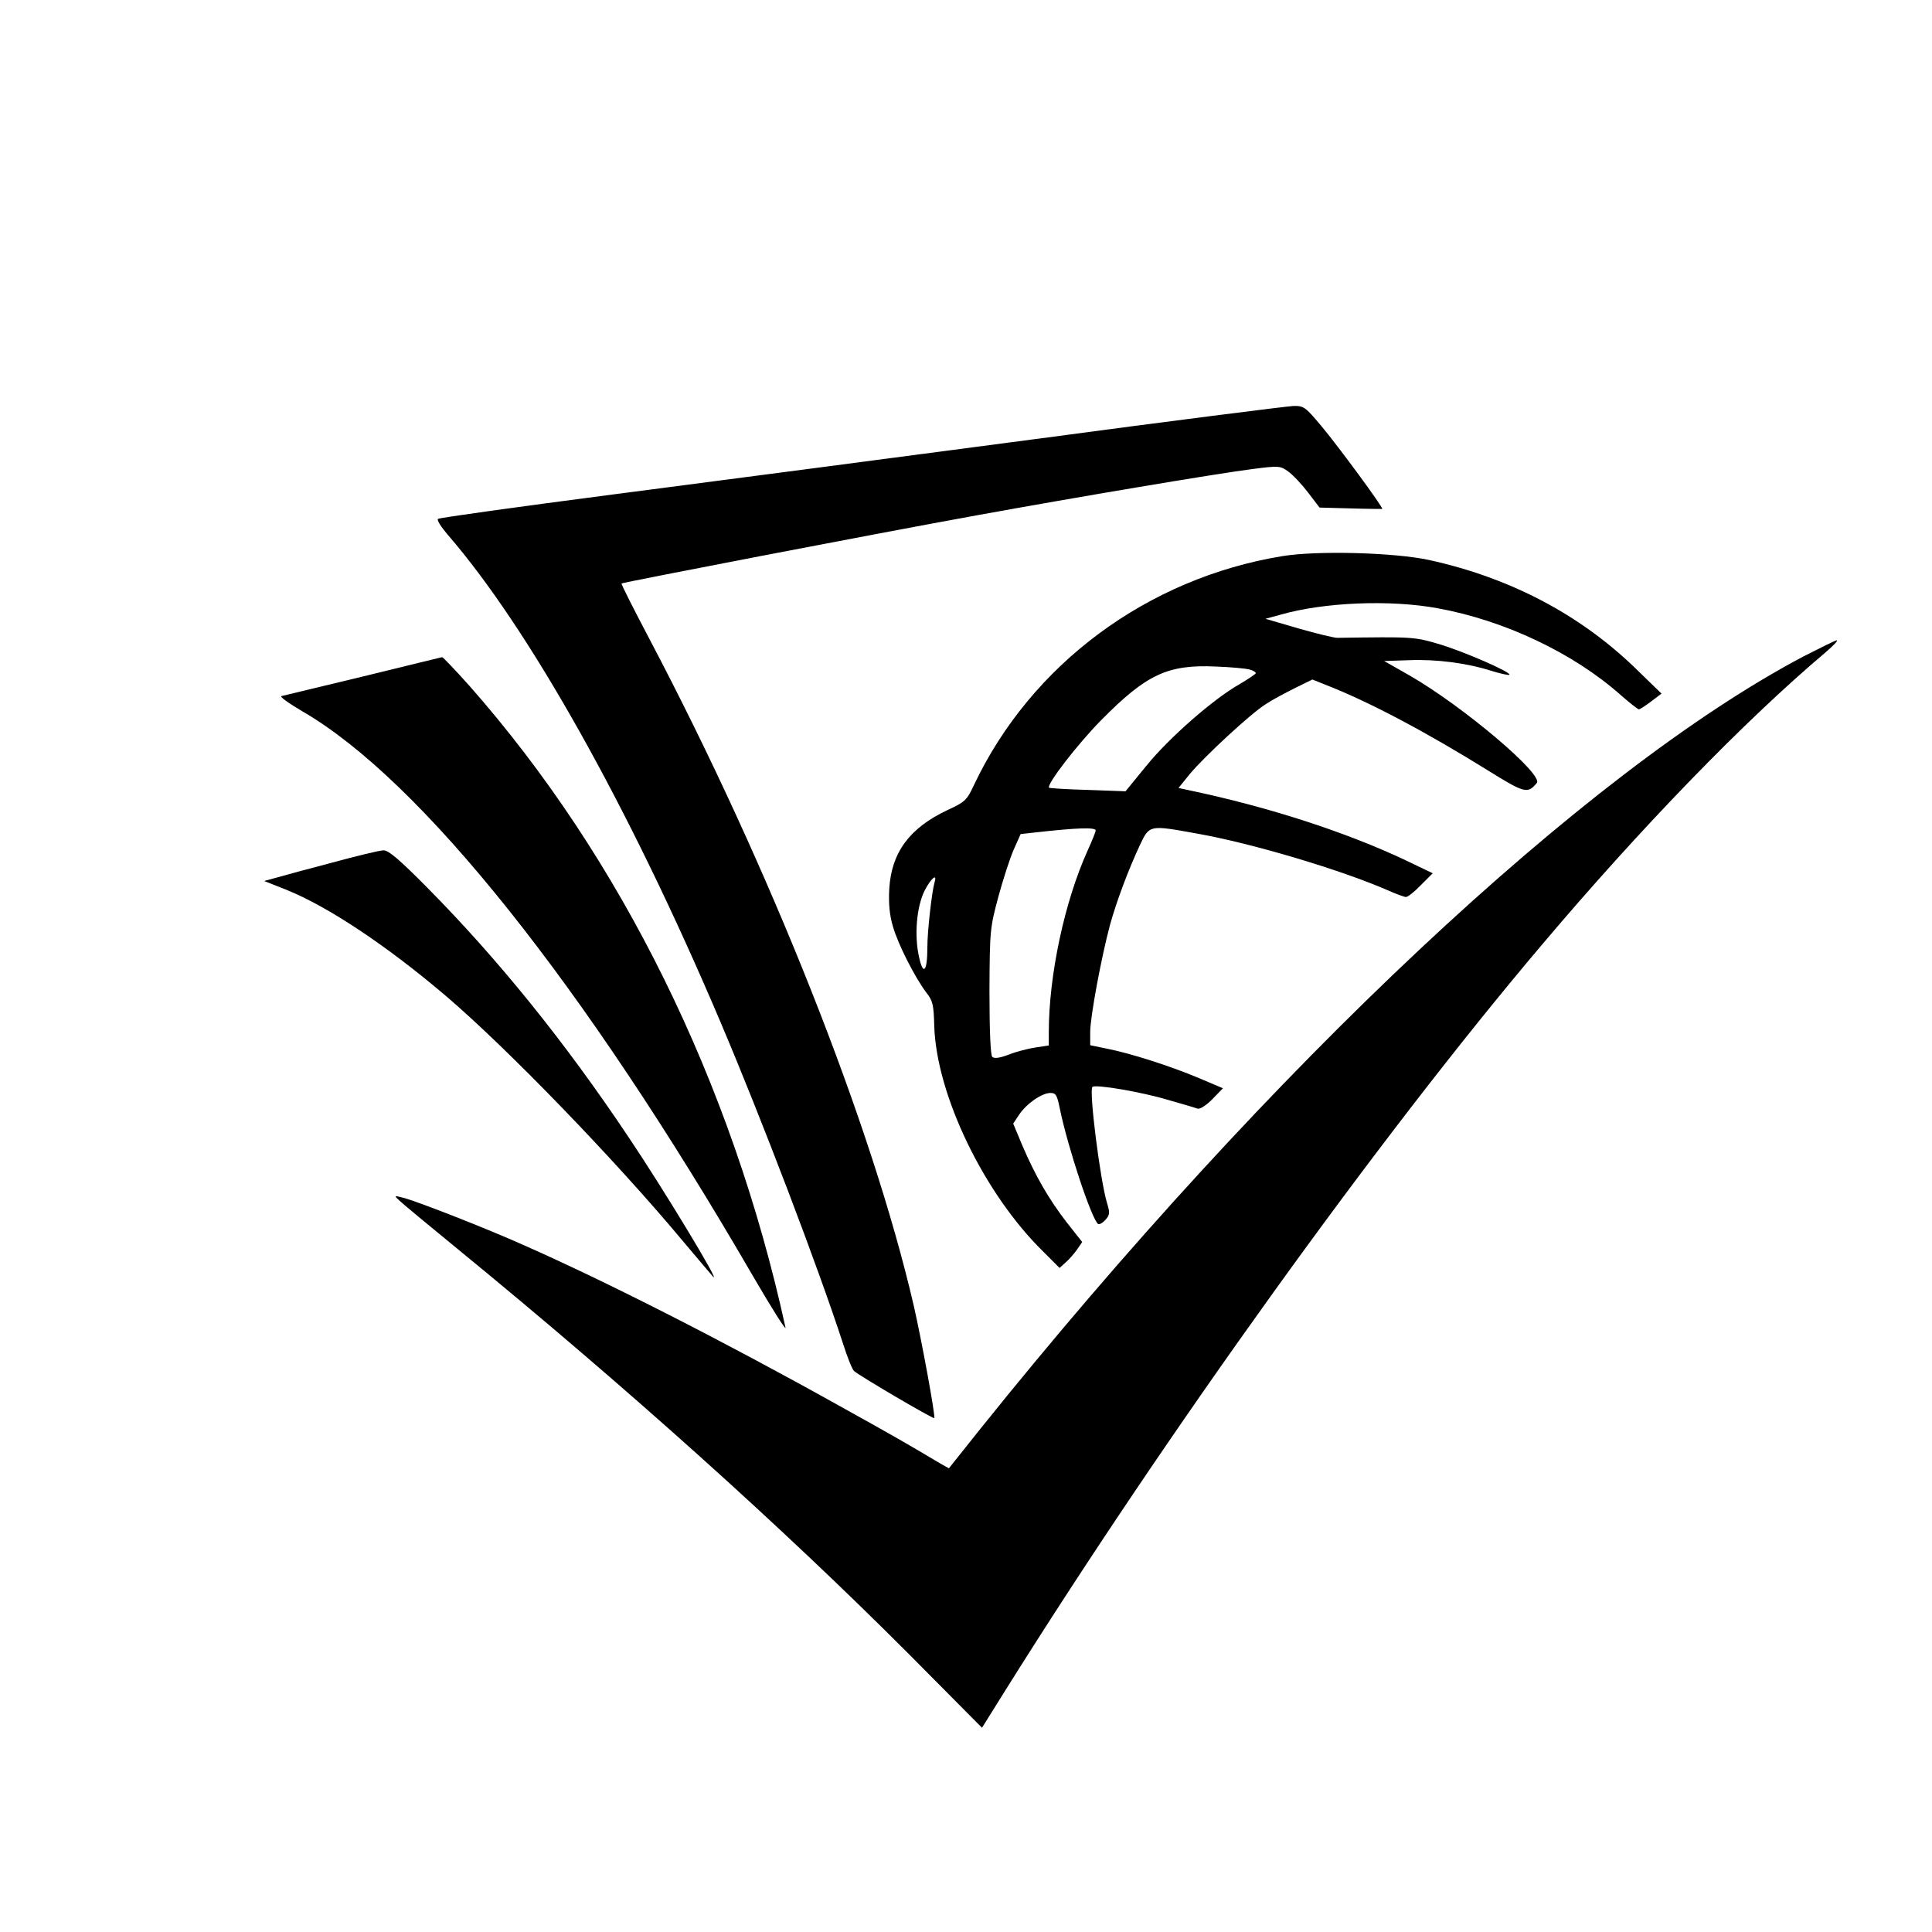
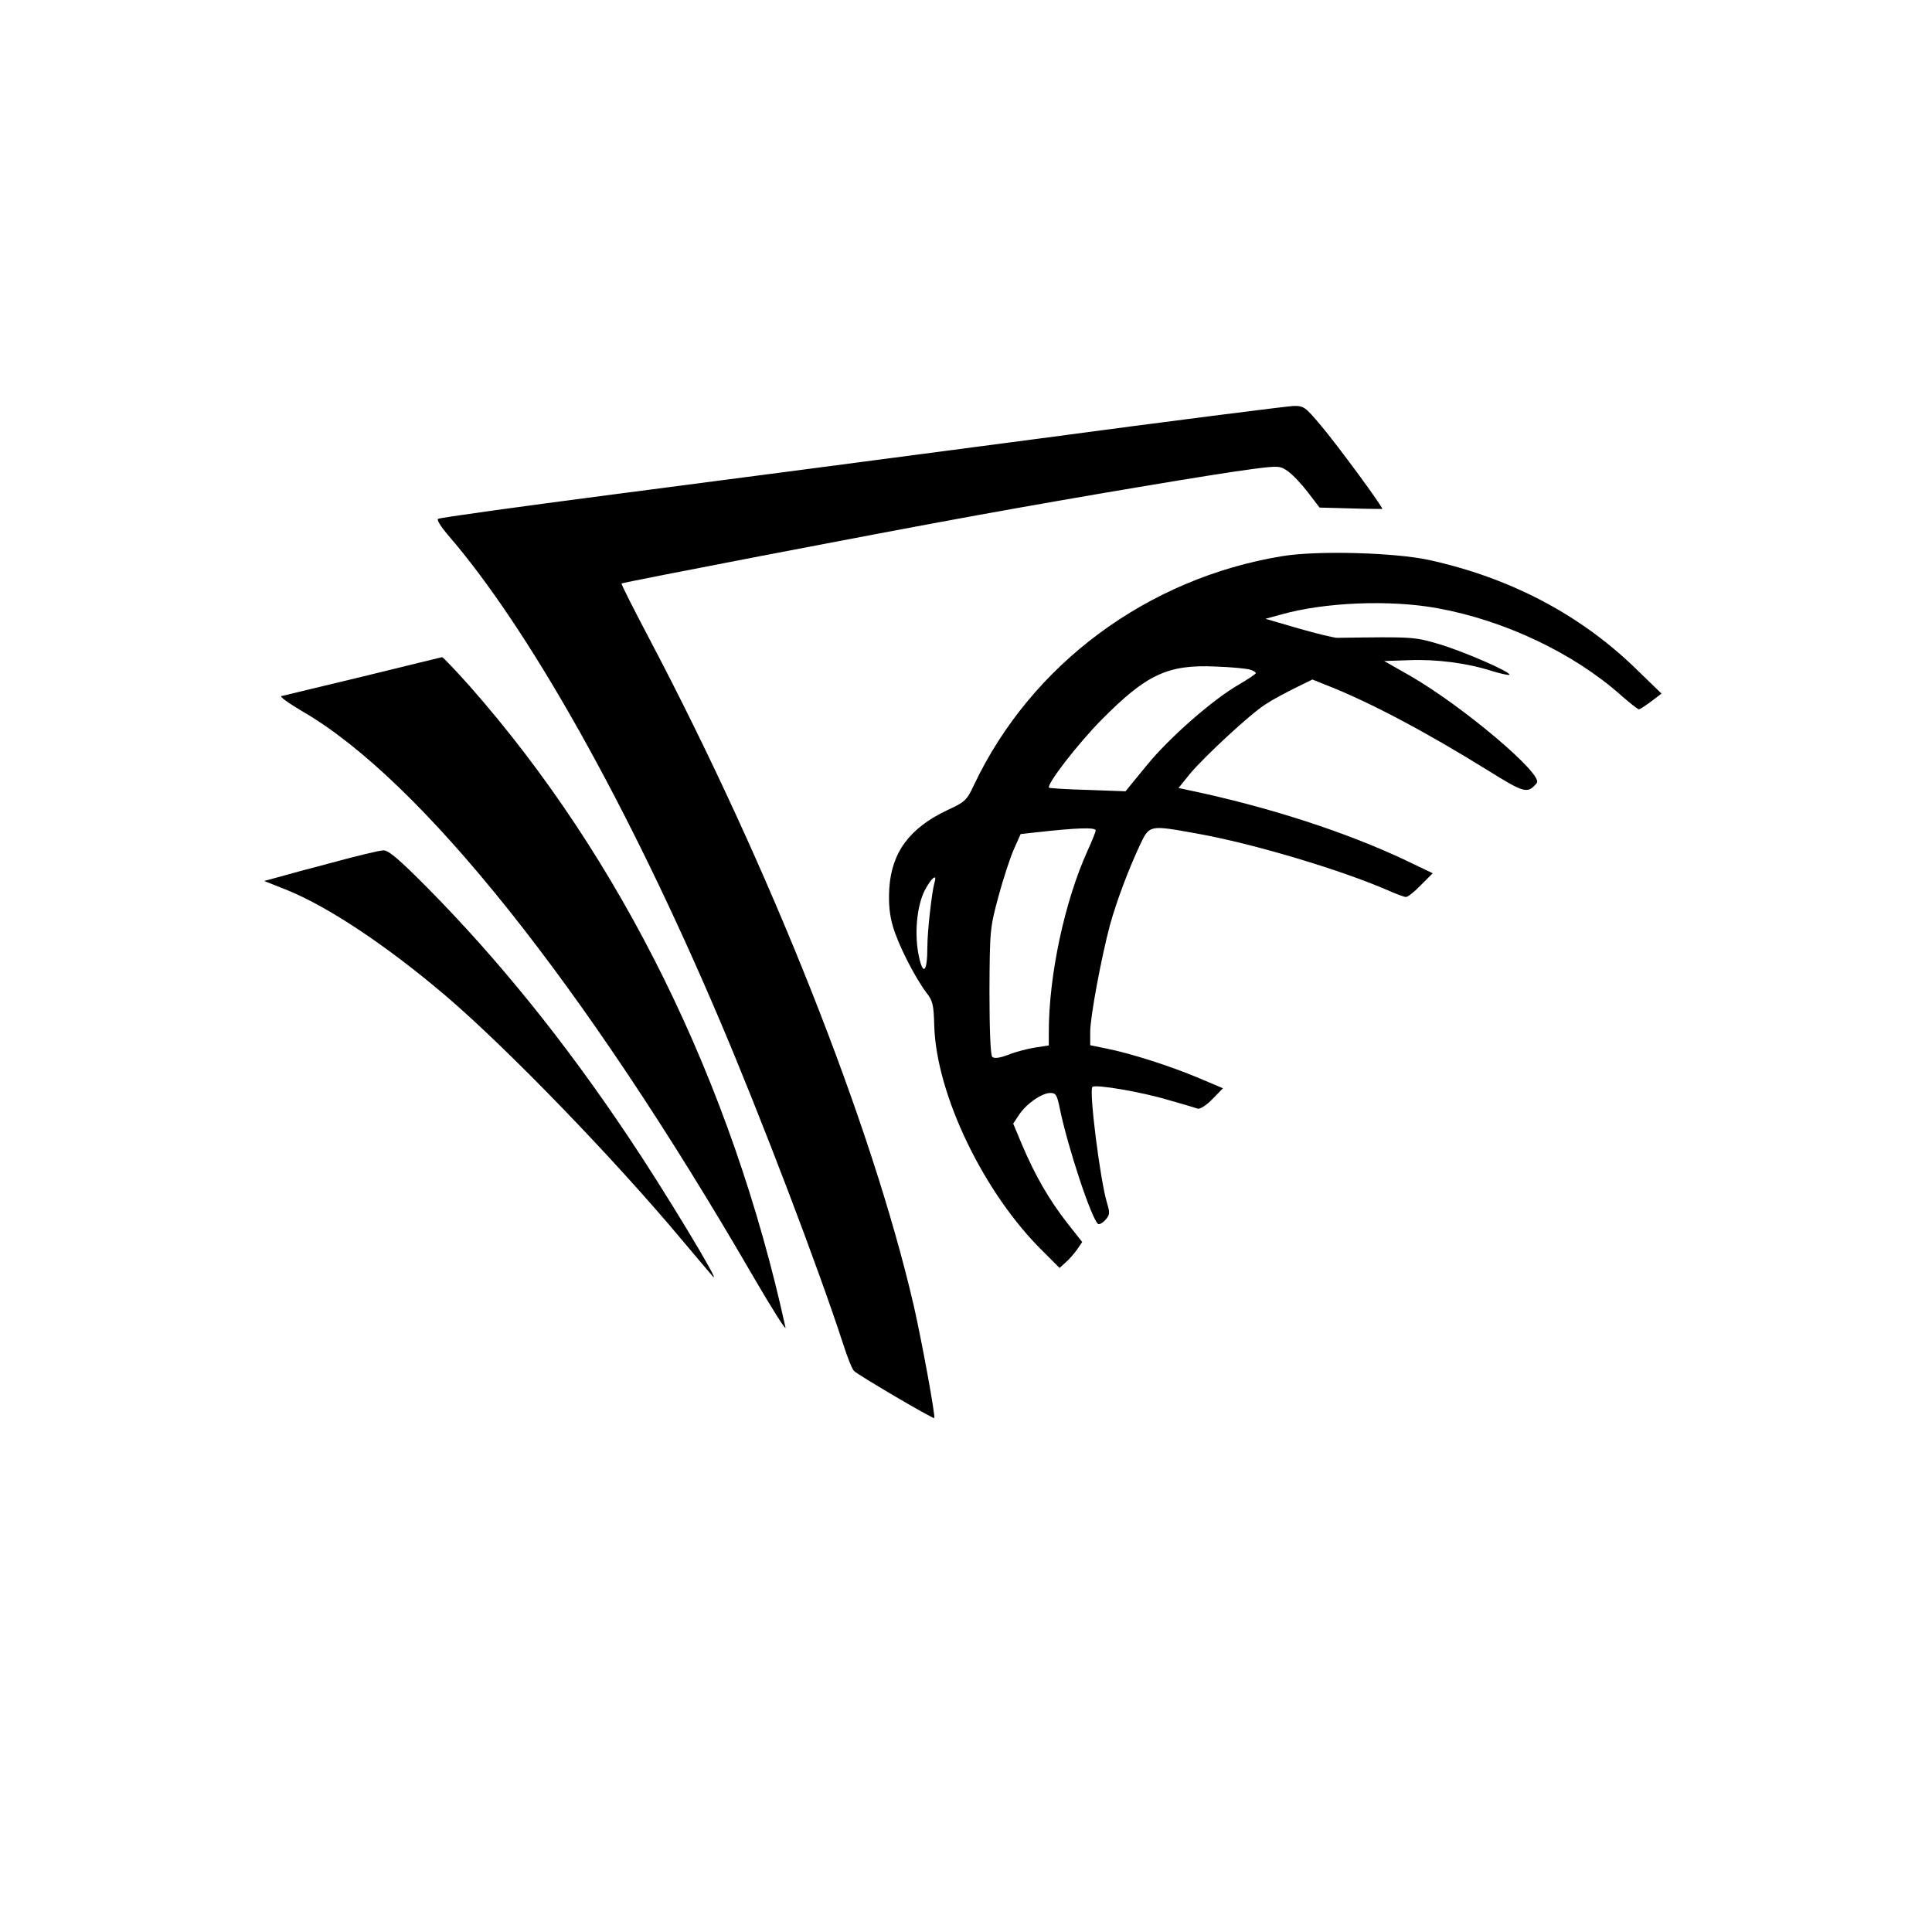
<svg xmlns="http://www.w3.org/2000/svg" version="1.0" width="700pt" height="700pt" viewBox="0 0 700 700" preserveAspectRatio="xMidYMid meet">
  <g transform="translate(0,700) scale(0.1,-0.1)" fill="#000000" stroke="none">
    <path d="M3750 5409 c-492 -65 -1178 -155 -1525 -200 -346 -45 -634 -85 -638 -89 -5 -4 11 -29 34 -56 294 -339 656 -983 986 -1759 152 -357 358 -898 448 -1175 15 -47 32 -90 39 -97 13 -14 287 -175 291 -171 5 6 -45 278 -74 406 -152 657 -521 1587 -957 2415 -58 110 -104 201 -102 203 5 4 917 180 1293 248 358 65 862 150 996 167 93 12 98 11 126 -9 17 -12 49 -46 72 -76 l42 -55 112 -3 c62 -2 113 -2 115 -2 6 3 -162 231 -221 301 -58 69 -63 73 -102 72 -22 -1 -443 -54 -935 -120z" />
    <path d="M4646 4985 c-489 -80 -910 -392 -1117 -829 -26 -56 -33 -62 -96 -91 -138 -65 -203 -154 -211 -285 -3 -54 1 -95 13 -136 18 -64 79 -184 121 -240 24 -30 27 -45 29 -122 8 -249 180 -606 394 -816 l60 -60 22 20 c12 10 30 31 41 46 l19 28 -56 71 c-65 84 -114 169 -161 279 l-33 79 22 33 c27 40 82 78 113 78 20 0 24 -8 34 -57 29 -141 116 -403 139 -418 5 -2 16 4 26 15 16 18 17 25 6 61 -25 83 -66 408 -53 421 11 10 178 -18 277 -48 50 -14 97 -28 105 -31 8 -2 32 13 53 35 l38 39 -85 36 c-106 45 -252 91 -333 107 l-63 13 0 48 c0 55 41 274 72 389 24 86 66 198 108 288 35 74 34 73 206 42 204 -36 526 -133 693 -206 29 -13 59 -24 65 -24 7 0 31 19 54 43 l43 43 -98 47 c-216 102 -495 193 -786 254 l-37 8 42 52 c54 64 219 217 273 251 22 15 69 40 105 58 l65 32 50 -20 c156 -61 360 -169 587 -310 132 -82 143 -85 176 -45 26 30 -266 277 -458 388 l-95 54 90 3 c99 4 209 -10 300 -39 32 -10 61 -16 64 -14 8 9 -164 84 -254 111 -92 27 -95 27 -370 23 -11 0 -74 15 -140 34 l-120 35 55 15 c157 45 397 55 570 23 241 -44 491 -162 663 -315 32 -28 61 -51 65 -51 4 0 24 13 45 29 l37 28 -99 96 c-201 193 -452 324 -743 388 -124 27 -405 35 -532 14z m-118 -411 c12 -3 22 -9 22 -13 0 -3 -27 -21 -59 -40 -94 -53 -255 -194 -337 -295 l-76 -93 -137 5 c-75 2 -138 6 -140 8 -11 10 104 159 189 245 164 166 241 202 415 194 55 -2 110 -7 123 -11z m-558 -583 c0 -4 -13 -37 -29 -72 -84 -185 -141 -453 -141 -659 l0 -48 -47 -7 c-27 -4 -70 -15 -98 -26 -34 -13 -53 -15 -60 -8 -6 6 -10 93 -10 237 1 221 2 230 32 342 17 63 42 140 56 172 l25 56 54 6 c151 17 218 19 218 7z m-584 -188 c-10 -36 -26 -176 -26 -236 0 -87 -15 -104 -30 -35 -18 79 -9 183 20 241 23 45 47 65 36 30z" />
-     <path d="M6535 4622 c-789 -416 -1930 -1486 -2983 -2799 l-114 -143 -32 18 c-119 71 -175 103 -366 209 -423 236 -842 449 -1141 581 -136 61 -377 155 -433 171 -39 10 -39 10 -20 -8 10 -10 109 -92 219 -182 607 -497 1170 -1003 1627 -1461 l266 -268 83 133 c591 944 1353 2004 1944 2702 360 426 734 812 1030 1062 28 24 46 43 40 43 -5 0 -59 -27 -120 -58z" />
-     <path d="M1315 4549 c-154 -37 -287 -69 -295 -71 -8 -2 26 -26 75 -55 429 -248 1019 -987 1634 -2048 67 -115 120 -199 117 -185 -194 887 -596 1703 -1146 2326 -51 57 -95 103 -98 103 -4 -1 -133 -32 -287 -70z" />
+     <path d="M1315 4549 c-154 -37 -287 -69 -295 -71 -8 -2 26 -26 75 -55 429 -248 1019 -987 1634 -2048 67 -115 120 -199 117 -185 -194 887 -596 1703 -1146 2326 -51 57 -95 103 -98 103 -4 -1 -133 -32 -287 -70" />
    <path d="M1205 3875 c-88 -23 -180 -48 -204 -55 l-44 -12 81 -32 c153 -62 364 -203 577 -384 226 -193 615 -596 857 -886 56 -67 106 -125 111 -131 34 -36 -177 314 -307 507 -230 344 -470 641 -727 901 -103 104 -142 137 -160 136 -13 0 -96 -20 -184 -44z" />
  </g>
</svg>